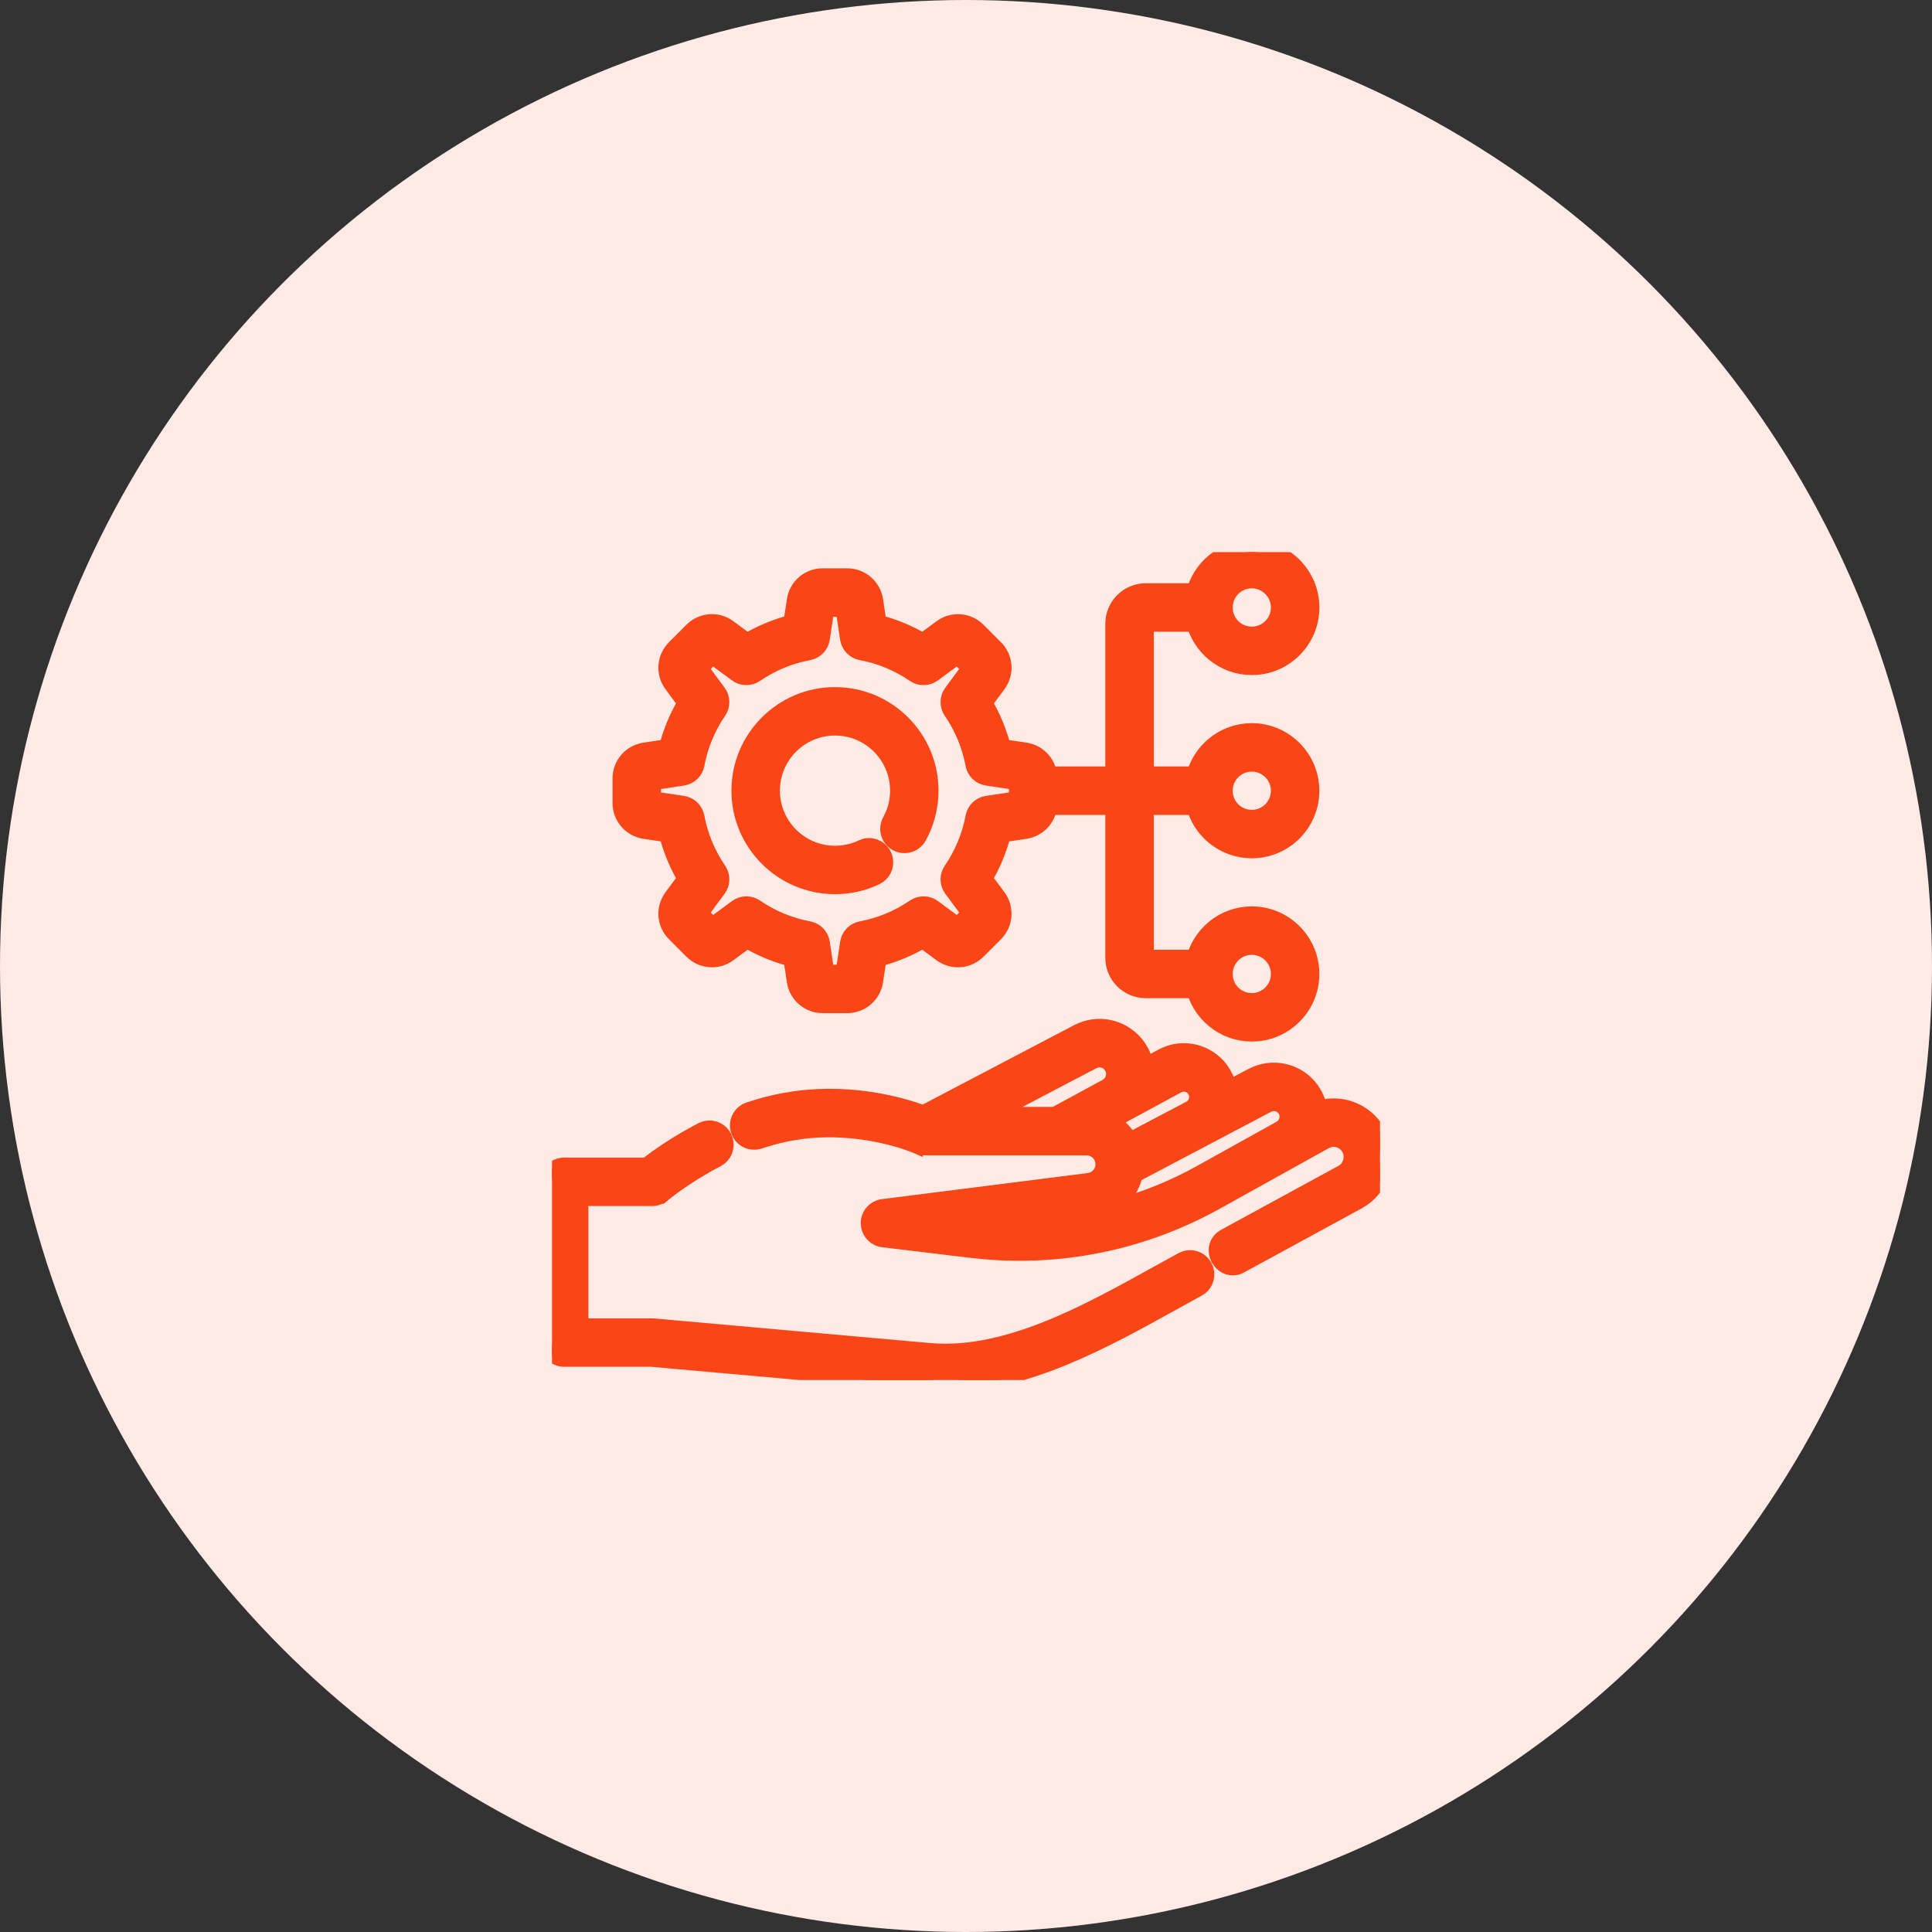
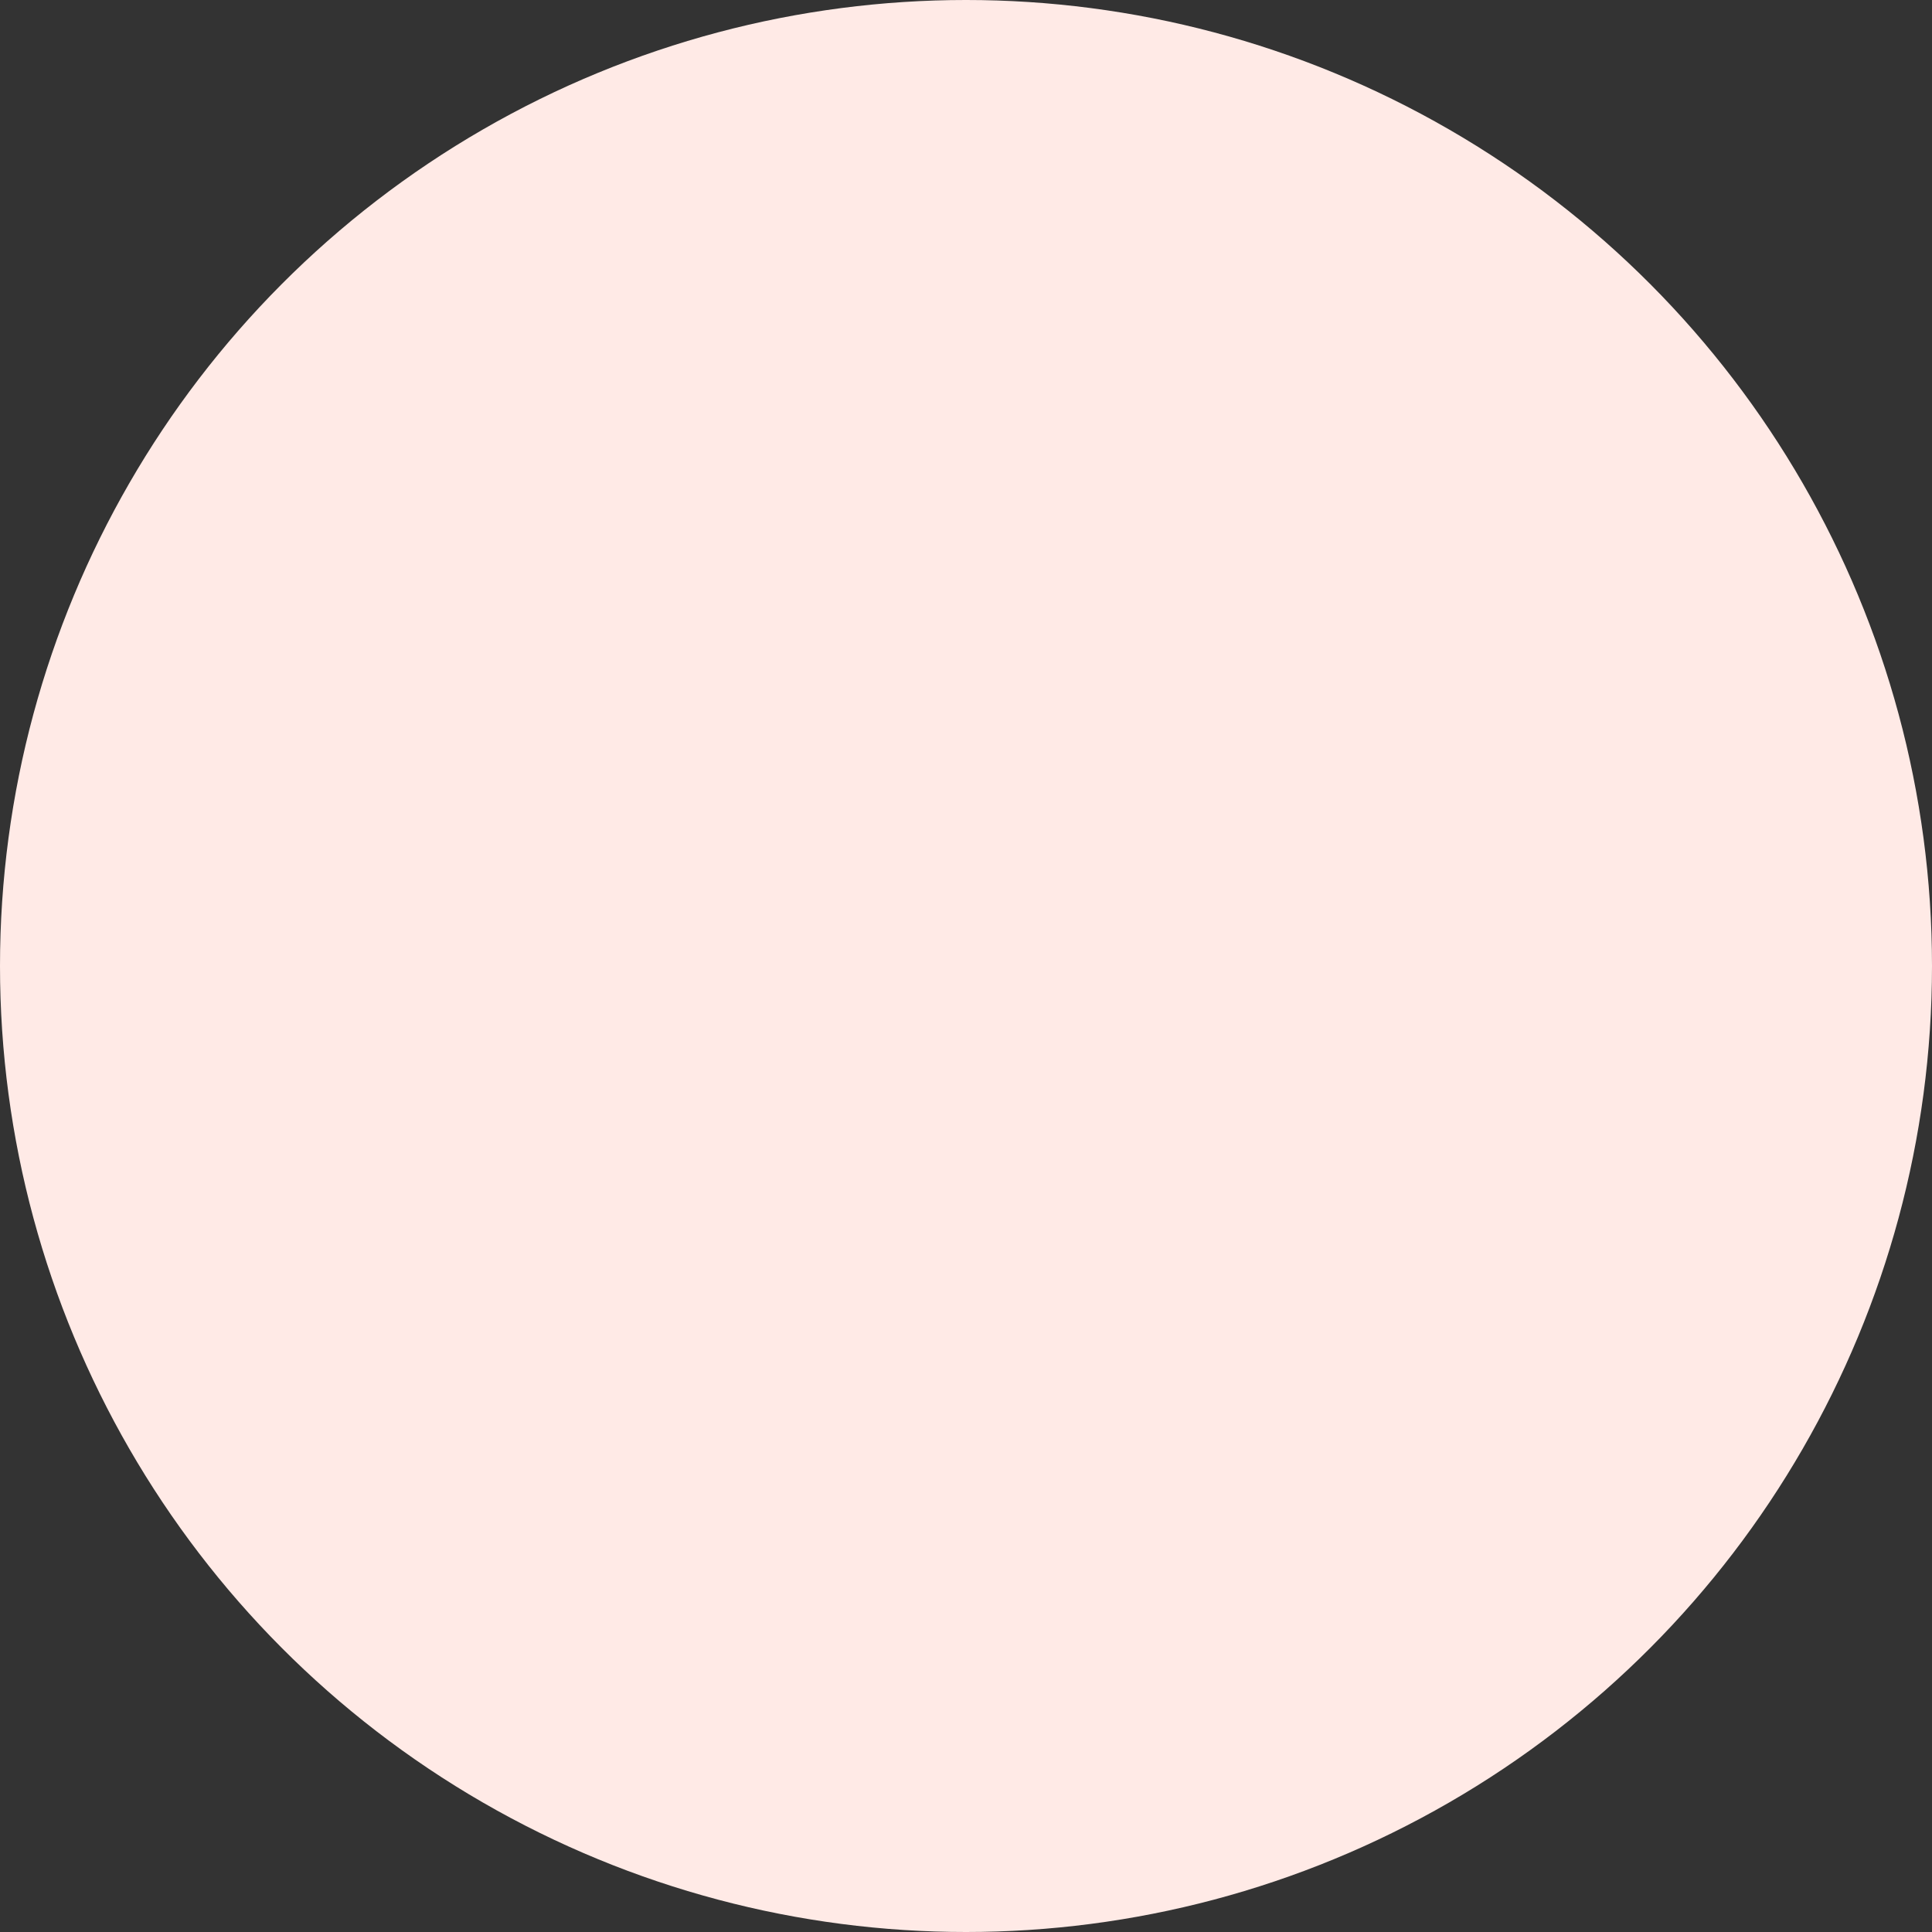
<svg xmlns="http://www.w3.org/2000/svg" width="56" height="56" viewBox="0 0 56 56" fill="none">
  <rect x="0" y="0" width="56" height="56" fill="#333333" stroke="none" />
  <circle cx="28" cy="28" r="28" fill="#FFEAE6" />
  <g clip-path="url(#clip0_798_671)">
    <path d="M20.42 32.673C20.656 32.606 20.914 32.712 21.031 32.938L21.07 33.037C21.128 33.239 21.059 33.458 20.895 33.59L20.807 33.648C20.336 33.893 19.945 34.145 19.672 34.337C19.399 34.529 19.244 34.659 19.244 34.659L19.243 34.658C19.148 34.738 19.029 34.783 18.904 34.783H16.88V38.388H18.904C18.92 38.388 18.936 38.388 18.951 38.39L26.941 39.103H26.942L27.146 39.117C28.172 39.167 29.224 38.908 30.27 38.497C31.385 38.058 32.479 37.451 33.517 36.876L34.243 36.476L34.342 36.435C34.576 36.363 34.836 36.463 34.958 36.687L35 36.785C35.061 36.986 34.997 37.206 34.836 37.342L34.748 37.401L34.028 37.798C32.036 38.902 29.744 40.178 27.403 40.178C27.311 40.178 27.218 40.176 27.126 40.172L26.848 40.153L18.884 39.442H16.352C16.061 39.442 15.825 39.206 15.825 38.915V34.256C15.825 33.965 16.061 33.728 16.352 33.728H18.722C18.983 33.526 19.553 33.112 20.32 32.713L20.42 32.673Z" fill="#FA4616" stroke="#FA4616" stroke-width="0.35" />
-     <path d="M31.329 29.816C31.929 29.567 32.621 29.755 33.014 30.289L33.073 30.377C33.156 30.509 33.214 30.652 33.249 30.801L33.656 30.58L33.779 30.52C34.405 30.257 35.138 30.487 35.497 31.08L35.576 31.231C35.609 31.306 35.633 31.384 35.652 31.463L36.275 31.136L36.393 31.081C36.983 30.837 37.68 31.03 38.058 31.559L38.159 31.726C38.214 31.832 38.253 31.945 38.279 32.06C38.863 31.91 39.492 32.119 39.869 32.619L39.961 32.756C40.13 33.038 40.202 33.368 40.168 33.695L40.142 33.858C40.06 34.237 39.838 34.568 39.523 34.786L39.383 34.873L35.988 36.722L35.989 36.723C35.846 36.804 35.696 36.811 35.565 36.762C35.438 36.714 35.34 36.619 35.28 36.51C35.221 36.401 35.192 36.266 35.221 36.133C35.25 35.995 35.339 35.874 35.484 35.797L38.878 33.947L38.882 33.945L38.964 33.889C39.137 33.735 39.177 33.443 39.029 33.257L39.027 33.254C38.889 33.071 38.644 33.016 38.441 33.121L35.28 34.878C33.224 36.021 30.92 36.52 28.588 36.33L28.121 36.283L25.589 35.977C25.358 35.95 25.176 35.775 25.134 35.554L25.124 35.456C25.123 35.19 25.321 34.964 25.585 34.931L31.549 34.176L31.627 34.158C31.802 34.102 31.927 33.937 31.927 33.746C31.927 33.507 31.732 33.313 31.495 33.313H26.79C26.716 33.313 26.642 33.297 26.574 33.267V33.268C26.574 33.268 26.15 33.081 25.477 32.941C24.889 32.819 24.116 32.733 23.274 32.836L22.91 32.893C22.695 32.933 22.474 32.986 22.251 33.053L22.027 33.123C21.786 33.204 21.527 33.1 21.404 32.888L21.36 32.79C21.268 32.514 21.417 32.215 21.693 32.123L21.951 32.041C22.209 31.964 22.466 31.902 22.717 31.855L23.077 31.798C24.775 31.572 26.204 32.004 26.758 32.207L31.21 29.872L31.329 29.816ZM37.199 32.172C37.114 32.052 36.96 32.003 36.824 32.045L36.768 32.068L32.94 34.086C32.86 34.425 32.664 34.721 32.394 34.928C33.213 34.701 34.009 34.378 34.768 33.956L37.088 32.667L37.092 32.665L37.149 32.624C37.272 32.515 37.303 32.308 37.202 32.175L37.199 32.172ZM34.595 31.626C34.515 31.494 34.359 31.439 34.218 31.482L34.158 31.507L32.312 32.507C32.498 32.63 32.654 32.792 32.769 32.983L34.467 32.089L34.471 32.087L34.525 32.051C34.643 31.952 34.681 31.762 34.597 31.63L34.595 31.626ZM32.164 30.913C32.069 30.784 31.908 30.734 31.762 30.78L31.7 30.806L28.93 32.259H30.561L32.044 31.454L32.111 31.409C32.227 31.308 32.268 31.125 32.206 30.983L32.166 30.917L32.164 30.913Z" fill="#FA4616" stroke="#FA4616" stroke-width="0.35" />
-     <path d="M24.202 20.091C25.761 20.091 27.028 21.358 27.028 22.917C27.028 23.334 26.936 23.748 26.759 24.123L26.678 24.281C26.555 24.504 26.294 24.603 26.06 24.53L25.962 24.488C25.707 24.348 25.614 24.026 25.755 23.771L25.85 23.57C25.931 23.364 25.974 23.141 25.974 22.917C25.974 21.94 25.179 21.145 24.202 21.145C23.225 21.145 22.431 21.94 22.431 22.917C22.431 23.894 23.225 24.689 24.202 24.689C24.469 24.689 24.724 24.632 24.962 24.519L25.062 24.482C25.3 24.424 25.555 24.538 25.664 24.768L25.7 24.868C25.751 25.072 25.674 25.288 25.506 25.415L25.415 25.471C25.035 25.652 24.626 25.743 24.202 25.743C22.644 25.743 21.376 24.476 21.376 22.917C21.376 21.358 22.644 20.091 24.202 20.091Z" fill="#FA4616" stroke="#FA4616" stroke-width="0.35" />
+     <path d="M24.202 20.091C25.761 20.091 27.028 21.358 27.028 22.917C27.028 23.334 26.936 23.748 26.759 24.123L26.678 24.281L25.962 24.488C25.707 24.348 25.614 24.026 25.755 23.771L25.85 23.57C25.931 23.364 25.974 23.141 25.974 22.917C25.974 21.94 25.179 21.145 24.202 21.145C23.225 21.145 22.431 21.94 22.431 22.917C22.431 23.894 23.225 24.689 24.202 24.689C24.469 24.689 24.724 24.632 24.962 24.519L25.062 24.482C25.3 24.424 25.555 24.538 25.664 24.768L25.7 24.868C25.751 25.072 25.674 25.288 25.506 25.415L25.415 25.471C25.035 25.652 24.626 25.743 24.202 25.743C22.644 25.743 21.376 24.476 21.376 22.917C21.376 21.358 22.644 20.091 24.202 20.091Z" fill="#FA4616" stroke="#FA4616" stroke-width="0.35" />
    <mask id="path-5-outside-1_798_671" maskUnits="userSpaceOnUse" x="17.105" y="15" width="22" height="16" fill="black">
      <rect fill="white" x="17.105" y="15" width="22" height="16" />
-       <path d="M18.701 23.967L19.431 24.077C19.55 24.571 19.744 25.04 20.011 25.475L19.572 26.069C19.364 26.349 19.393 26.732 19.64 26.979L20.142 27.482C20.389 27.729 20.772 27.757 21.053 27.55L21.647 27.111C22.082 27.377 22.55 27.571 23.045 27.69L23.154 28.42C23.206 28.765 23.497 29.016 23.846 29.016H24.557C24.906 29.016 25.197 28.765 25.249 28.42L25.359 27.69C25.853 27.571 26.322 27.377 26.756 27.111L27.351 27.55C27.631 27.757 28.014 27.729 28.261 27.482L28.764 26.979C29.01 26.733 29.039 26.349 28.832 26.069L28.393 25.475C28.659 25.04 28.853 24.572 28.972 24.077L29.702 23.967C30.047 23.915 30.298 23.624 30.298 23.275V23.272H32.388V27.762C32.388 28.215 32.757 28.583 33.21 28.583H34.715C34.876 29.301 35.518 29.84 36.284 29.84C37.171 29.84 37.892 29.118 37.892 28.231C37.892 27.344 37.171 26.622 36.284 26.622C35.518 26.622 34.876 27.161 34.715 27.879H33.21C33.145 27.879 33.093 27.826 33.093 27.762V23.272H34.715C34.876 23.99 35.518 24.528 36.284 24.528C37.171 24.528 37.892 23.807 37.892 22.92C37.892 22.033 37.171 21.311 36.284 21.311C35.518 21.311 34.876 21.849 34.715 22.567H33.093V18.078C33.093 18.013 33.145 17.961 33.21 17.961H34.715C34.876 18.679 35.518 19.217 36.284 19.217C37.171 19.217 37.893 18.496 37.893 17.609C37.893 16.722 37.171 16 36.284 16C35.518 16 34.876 16.538 34.715 17.256H33.21C32.757 17.256 32.388 17.625 32.388 18.078V22.567H30.298V22.564C30.298 22.215 30.047 21.924 29.702 21.872L28.972 21.763C28.853 21.268 28.659 20.8 28.393 20.365L28.832 19.771C29.039 19.49 29.011 19.107 28.764 18.86L28.261 18.358C28.014 18.111 27.631 18.082 27.351 18.29L26.756 18.729C26.322 18.463 25.853 18.268 25.359 18.149L25.249 17.419C25.197 17.074 24.906 16.823 24.557 16.823H23.846C23.497 16.823 23.206 17.074 23.154 17.419L23.045 18.149C22.55 18.268 22.082 18.463 21.647 18.729L21.053 18.29C20.772 18.082 20.389 18.111 20.142 18.358L19.64 18.86C19.393 19.107 19.364 19.49 19.572 19.771L20.011 20.365C19.744 20.8 19.55 21.268 19.431 21.763L18.701 21.872C18.356 21.924 18.105 22.215 18.105 22.564V23.275C18.105 23.624 18.356 23.915 18.701 23.967ZM36.284 27.327C36.782 27.327 37.188 27.732 37.188 28.231C37.188 28.729 36.782 29.135 36.284 29.135C35.785 29.135 35.38 28.729 35.38 28.231C35.38 27.732 35.785 27.327 36.284 27.327ZM36.284 22.016C36.782 22.016 37.188 22.421 37.188 22.92C37.188 23.418 36.782 23.824 36.284 23.824C35.785 23.824 35.38 23.418 35.38 22.92C35.38 22.421 35.785 22.016 36.284 22.016ZM36.284 16.704C36.782 16.704 37.188 17.11 37.188 17.609C37.188 18.107 36.782 18.513 36.284 18.513C35.785 18.513 35.38 18.107 35.38 17.609C35.38 17.11 35.785 16.704 36.284 16.704ZM18.81 22.569L19.777 22.423C19.925 22.401 20.043 22.287 20.071 22.14C20.178 21.567 20.4 21.032 20.729 20.55C20.814 20.427 20.811 20.263 20.722 20.142L20.141 19.356L20.637 18.859L21.424 19.44C21.545 19.529 21.709 19.532 21.832 19.448C22.314 19.118 22.849 18.896 23.422 18.789C23.569 18.761 23.683 18.643 23.705 18.495L23.85 17.528H24.553L24.698 18.495C24.721 18.643 24.834 18.761 24.982 18.789C25.554 18.896 26.089 19.118 26.571 19.448C26.695 19.532 26.858 19.529 26.979 19.44L27.766 18.859L28.262 19.356L27.681 20.142C27.592 20.263 27.589 20.427 27.674 20.55C28.004 21.033 28.225 21.567 28.333 22.14C28.36 22.287 28.478 22.401 28.627 22.423L29.593 22.569V23.271L28.627 23.416C28.478 23.439 28.36 23.552 28.333 23.7C28.225 24.272 28.004 24.807 27.674 25.289C27.589 25.413 27.592 25.577 27.681 25.697L28.262 26.484L27.766 26.981L26.979 26.4C26.858 26.311 26.695 26.308 26.571 26.392C26.089 26.722 25.554 26.943 24.982 27.051C24.834 27.078 24.721 27.196 24.698 27.345L24.553 28.312H23.85L23.705 27.345C23.683 27.196 23.569 27.078 23.422 27.051C22.849 26.943 22.314 26.722 21.832 26.392C21.709 26.308 21.545 26.311 21.424 26.4L20.637 26.981L20.141 26.484L20.722 25.697C20.811 25.577 20.814 25.413 20.729 25.289C20.4 24.807 20.178 24.272 20.071 23.7C20.043 23.552 19.925 23.439 19.777 23.416L18.81 23.271V22.569Z" />
    </mask>
    <path d="M18.701 23.967L19.431 24.077C19.55 24.571 19.744 25.04 20.011 25.475L19.572 26.069C19.364 26.349 19.393 26.732 19.64 26.979L20.142 27.482C20.389 27.729 20.772 27.757 21.053 27.55L21.647 27.111C22.082 27.377 22.55 27.571 23.045 27.69L23.154 28.42C23.206 28.765 23.497 29.016 23.846 29.016H24.557C24.906 29.016 25.197 28.765 25.249 28.42L25.359 27.69C25.853 27.571 26.322 27.377 26.756 27.111L27.351 27.55C27.631 27.757 28.014 27.729 28.261 27.482L28.764 26.979C29.01 26.733 29.039 26.349 28.832 26.069L28.393 25.475C28.659 25.04 28.853 24.572 28.972 24.077L29.702 23.967C30.047 23.915 30.298 23.624 30.298 23.275V23.272H32.388V27.762C32.388 28.215 32.757 28.583 33.21 28.583H34.715C34.876 29.301 35.518 29.84 36.284 29.84C37.171 29.84 37.892 29.118 37.892 28.231C37.892 27.344 37.171 26.622 36.284 26.622C35.518 26.622 34.876 27.161 34.715 27.879H33.21C33.145 27.879 33.093 27.826 33.093 27.762V23.272H34.715C34.876 23.99 35.518 24.528 36.284 24.528C37.171 24.528 37.892 23.807 37.892 22.92C37.892 22.033 37.171 21.311 36.284 21.311C35.518 21.311 34.876 21.849 34.715 22.567H33.093V18.078C33.093 18.013 33.145 17.961 33.21 17.961H34.715C34.876 18.679 35.518 19.217 36.284 19.217C37.171 19.217 37.893 18.496 37.893 17.609C37.893 16.722 37.171 16 36.284 16C35.518 16 34.876 16.538 34.715 17.256H33.21C32.757 17.256 32.388 17.625 32.388 18.078V22.567H30.298V22.564C30.298 22.215 30.047 21.924 29.702 21.872L28.972 21.763C28.853 21.268 28.659 20.8 28.393 20.365L28.832 19.771C29.039 19.49 29.011 19.107 28.764 18.86L28.261 18.358C28.014 18.111 27.631 18.082 27.351 18.29L26.756 18.729C26.322 18.463 25.853 18.268 25.359 18.149L25.249 17.419C25.197 17.074 24.906 16.823 24.557 16.823H23.846C23.497 16.823 23.206 17.074 23.154 17.419L23.045 18.149C22.55 18.268 22.082 18.463 21.647 18.729L21.053 18.29C20.772 18.082 20.389 18.111 20.142 18.358L19.64 18.86C19.393 19.107 19.364 19.49 19.572 19.771L20.011 20.365C19.744 20.8 19.55 21.268 19.431 21.763L18.701 21.872C18.356 21.924 18.105 22.215 18.105 22.564V23.275C18.105 23.624 18.356 23.915 18.701 23.967ZM36.284 27.327C36.782 27.327 37.188 27.732 37.188 28.231C37.188 28.729 36.782 29.135 36.284 29.135C35.785 29.135 35.38 28.729 35.38 28.231C35.38 27.732 35.785 27.327 36.284 27.327ZM36.284 22.016C36.782 22.016 37.188 22.421 37.188 22.92C37.188 23.418 36.782 23.824 36.284 23.824C35.785 23.824 35.38 23.418 35.38 22.92C35.38 22.421 35.785 22.016 36.284 22.016ZM36.284 16.704C36.782 16.704 37.188 17.11 37.188 17.609C37.188 18.107 36.782 18.513 36.284 18.513C35.785 18.513 35.38 18.107 35.38 17.609C35.38 17.11 35.785 16.704 36.284 16.704ZM18.81 22.569L19.777 22.423C19.925 22.401 20.043 22.287 20.071 22.14C20.178 21.567 20.4 21.032 20.729 20.55C20.814 20.427 20.811 20.263 20.722 20.142L20.141 19.356L20.637 18.859L21.424 19.44C21.545 19.529 21.709 19.532 21.832 19.448C22.314 19.118 22.849 18.896 23.422 18.789C23.569 18.761 23.683 18.643 23.705 18.495L23.85 17.528H24.553L24.698 18.495C24.721 18.643 24.834 18.761 24.982 18.789C25.554 18.896 26.089 19.118 26.571 19.448C26.695 19.532 26.858 19.529 26.979 19.44L27.766 18.859L28.262 19.356L27.681 20.142C27.592 20.263 27.589 20.427 27.674 20.55C28.004 21.033 28.225 21.567 28.333 22.14C28.36 22.287 28.478 22.401 28.627 22.423L29.593 22.569V23.271L28.627 23.416C28.478 23.439 28.36 23.552 28.333 23.7C28.225 24.272 28.004 24.807 27.674 25.289C27.589 25.413 27.592 25.577 27.681 25.697L28.262 26.484L27.766 26.981L26.979 26.4C26.858 26.311 26.695 26.308 26.571 26.392C26.089 26.722 25.554 26.943 24.982 27.051C24.834 27.078 24.721 27.196 24.698 27.345L24.553 28.312H23.85L23.705 27.345C23.683 27.196 23.569 27.078 23.422 27.051C22.849 26.943 22.314 26.722 21.832 26.392C21.709 26.308 21.545 26.311 21.424 26.4L20.637 26.981L20.141 26.484L20.722 25.697C20.811 25.577 20.814 25.413 20.729 25.289C20.4 24.807 20.178 24.272 20.071 23.7C20.043 23.552 19.925 23.439 19.777 23.416L18.81 23.271V22.569Z" fill="#FA4616" />
    <path d="M18.701 23.967L19.431 24.077C19.55 24.571 19.744 25.04 20.011 25.475L19.572 26.069C19.364 26.349 19.393 26.732 19.64 26.979L20.142 27.482C20.389 27.729 20.772 27.757 21.053 27.55L21.647 27.111C22.082 27.377 22.55 27.571 23.045 27.69L23.154 28.42C23.206 28.765 23.497 29.016 23.846 29.016H24.557C24.906 29.016 25.197 28.765 25.249 28.42L25.359 27.69C25.853 27.571 26.322 27.377 26.756 27.111L27.351 27.55C27.631 27.757 28.014 27.729 28.261 27.482L28.764 26.979C29.01 26.733 29.039 26.349 28.832 26.069L28.393 25.475C28.659 25.04 28.853 24.572 28.972 24.077L29.702 23.967C30.047 23.915 30.298 23.624 30.298 23.275V23.272H32.388V27.762C32.388 28.215 32.757 28.583 33.21 28.583H34.715C34.876 29.301 35.518 29.84 36.284 29.84C37.171 29.84 37.892 29.118 37.892 28.231C37.892 27.344 37.171 26.622 36.284 26.622C35.518 26.622 34.876 27.161 34.715 27.879H33.21C33.145 27.879 33.093 27.826 33.093 27.762V23.272H34.715C34.876 23.99 35.518 24.528 36.284 24.528C37.171 24.528 37.892 23.807 37.892 22.92C37.892 22.033 37.171 21.311 36.284 21.311C35.518 21.311 34.876 21.849 34.715 22.567H33.093V18.078C33.093 18.013 33.145 17.961 33.21 17.961H34.715C34.876 18.679 35.518 19.217 36.284 19.217C37.171 19.217 37.893 18.496 37.893 17.609C37.893 16.722 37.171 16 36.284 16C35.518 16 34.876 16.538 34.715 17.256H33.21C32.757 17.256 32.388 17.625 32.388 18.078V22.567H30.298V22.564C30.298 22.215 30.047 21.924 29.702 21.872L28.972 21.763C28.853 21.268 28.659 20.8 28.393 20.365L28.832 19.771C29.039 19.49 29.011 19.107 28.764 18.86L28.261 18.358C28.014 18.111 27.631 18.082 27.351 18.29L26.756 18.729C26.322 18.463 25.853 18.268 25.359 18.149L25.249 17.419C25.197 17.074 24.906 16.823 24.557 16.823H23.846C23.497 16.823 23.206 17.074 23.154 17.419L23.045 18.149C22.55 18.268 22.082 18.463 21.647 18.729L21.053 18.29C20.772 18.082 20.389 18.111 20.142 18.358L19.64 18.86C19.393 19.107 19.364 19.49 19.572 19.771L20.011 20.365C19.744 20.8 19.55 21.268 19.431 21.763L18.701 21.872C18.356 21.924 18.105 22.215 18.105 22.564V23.275C18.105 23.624 18.356 23.915 18.701 23.967ZM36.284 27.327C36.782 27.327 37.188 27.732 37.188 28.231C37.188 28.729 36.782 29.135 36.284 29.135C35.785 29.135 35.38 28.729 35.38 28.231C35.38 27.732 35.785 27.327 36.284 27.327ZM36.284 22.016C36.782 22.016 37.188 22.421 37.188 22.92C37.188 23.418 36.782 23.824 36.284 23.824C35.785 23.824 35.38 23.418 35.38 22.92C35.38 22.421 35.785 22.016 36.284 22.016ZM36.284 16.704C36.782 16.704 37.188 17.11 37.188 17.609C37.188 18.107 36.782 18.513 36.284 18.513C35.785 18.513 35.38 18.107 35.38 17.609C35.38 17.11 35.785 16.704 36.284 16.704ZM18.81 22.569L19.777 22.423C19.925 22.401 20.043 22.287 20.071 22.14C20.178 21.567 20.4 21.032 20.729 20.55C20.814 20.427 20.811 20.263 20.722 20.142L20.141 19.356L20.637 18.859L21.424 19.44C21.545 19.529 21.709 19.532 21.832 19.448C22.314 19.118 22.849 18.896 23.422 18.789C23.569 18.761 23.683 18.643 23.705 18.495L23.85 17.528H24.553L24.698 18.495C24.721 18.643 24.834 18.761 24.982 18.789C25.554 18.896 26.089 19.118 26.571 19.448C26.695 19.532 26.858 19.529 26.979 19.44L27.766 18.859L28.262 19.356L27.681 20.142C27.592 20.263 27.589 20.427 27.674 20.55C28.004 21.033 28.225 21.567 28.333 22.14C28.36 22.287 28.478 22.401 28.627 22.423L29.593 22.569V23.271L28.627 23.416C28.478 23.439 28.36 23.552 28.333 23.7C28.225 24.272 28.004 24.807 27.674 25.289C27.589 25.413 27.592 25.577 27.681 25.697L28.262 26.484L27.766 26.981L26.979 26.4C26.858 26.311 26.695 26.308 26.571 26.392C26.089 26.722 25.554 26.943 24.982 27.051C24.834 27.078 24.721 27.196 24.698 27.345L24.553 28.312H23.85L23.705 27.345C23.683 27.196 23.569 27.078 23.422 27.051C22.849 26.943 22.314 26.722 21.832 26.392C21.709 26.308 21.545 26.311 21.424 26.4L20.637 26.981L20.141 26.484L20.722 25.697C20.811 25.577 20.814 25.413 20.729 25.289C20.4 24.807 20.178 24.272 20.071 23.7C20.043 23.552 19.925 23.439 19.777 23.416L18.81 23.271V22.569Z" stroke="#FA4616" stroke-width="0.7" mask="url(#path-5-outside-1_798_671)" />
  </g>
  <defs>
    <clipPath id="clip0_798_671">
-       <rect width="24" height="24" fill="white" transform="translate(16 16)" />
-     </clipPath>
+       </clipPath>
  </defs>
</svg>